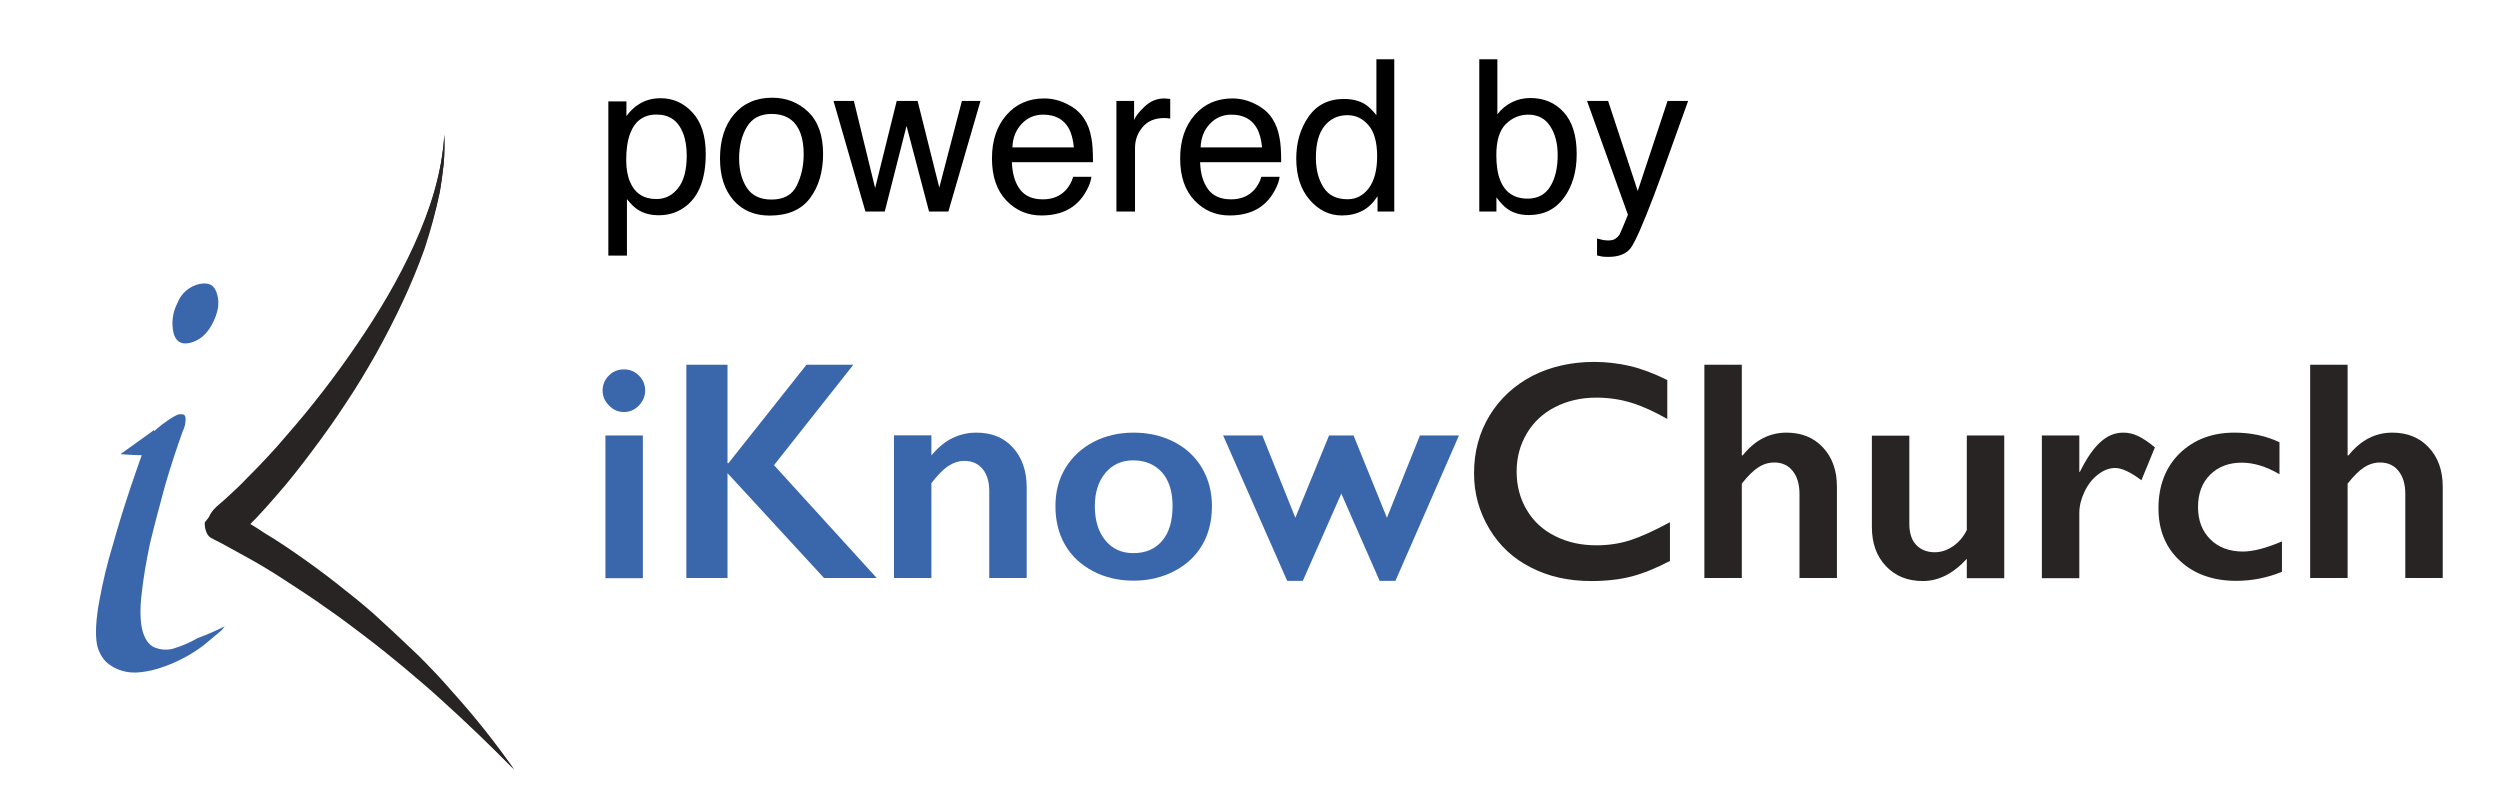
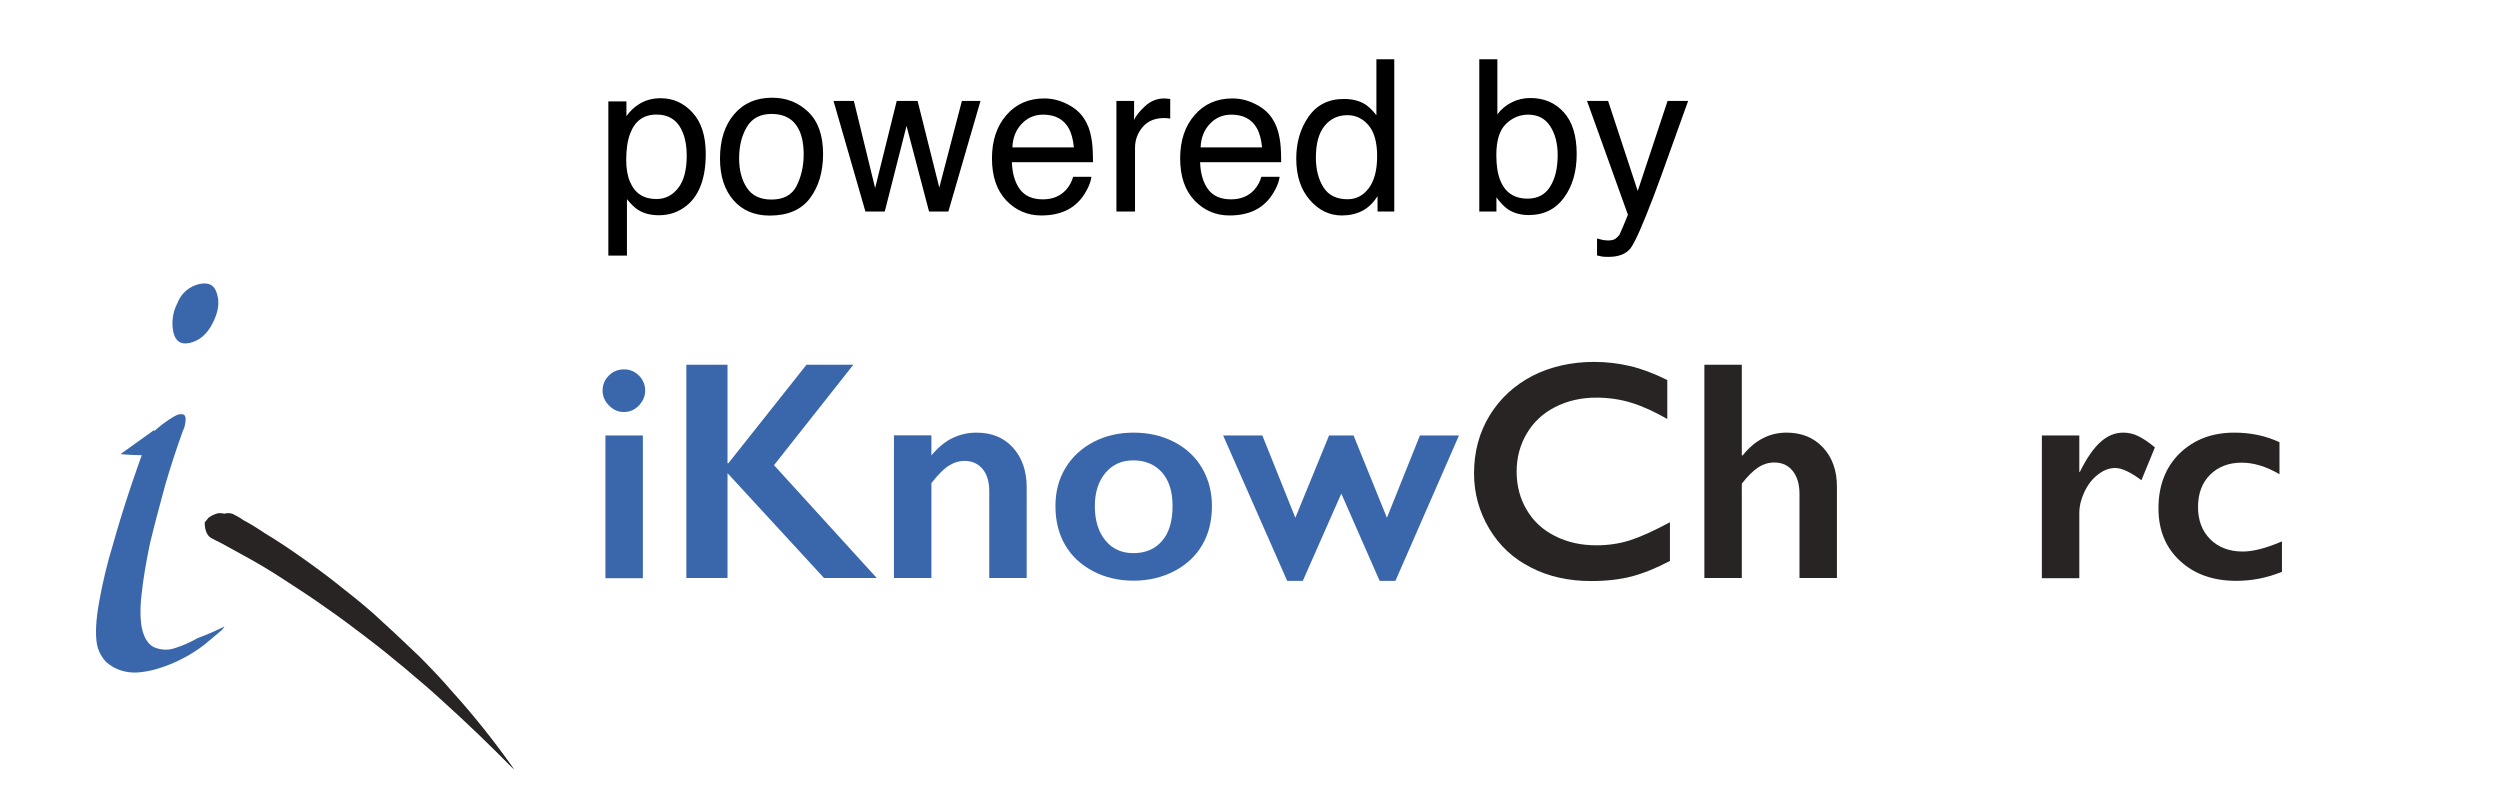
<svg xmlns="http://www.w3.org/2000/svg" width="130" height="42" viewBox="0 0 130 42" fill="none">
  <g clip-path="url(#clip0_1334_513)">
-     <path d="M23.104 7C23.122 7.499 23.113 7.998 23.076 8.488C23.021 8.987 22.956 9.486 22.873 9.976C22.67 10.964 22.403 11.944 22.089 12.905C21.415 14.809 20.539 16.62 19.551 18.404C19.053 19.281 18.527 20.159 17.974 20.982C17.42 21.832 16.839 22.645 16.22 23.468C15.602 24.29 14.993 25.076 14.319 25.833C13.997 26.212 13.646 26.591 13.295 26.97C12.917 27.321 12.622 27.793 12.013 27.876L11.274 26.952C11.45 26.453 11.856 26.221 12.207 25.87C12.557 25.547 12.908 25.196 13.231 24.845C13.904 24.142 14.578 23.412 15.187 22.654C16.46 21.148 17.641 19.559 18.721 17.914C19.801 16.278 20.797 14.55 21.581 12.739C22.366 10.928 22.993 9.015 23.104 7Z" fill="#282424" />
    <path d="M11.275 26.924C11.413 26.813 11.57 26.739 11.745 26.693C11.865 26.674 11.985 26.684 12.096 26.721C12.29 26.813 12.474 26.915 12.649 27.044C13.028 27.247 13.406 27.478 13.757 27.719C14.486 28.153 15.215 28.652 15.916 29.151C16.617 29.65 17.319 30.177 17.964 30.703C18.638 31.23 19.312 31.785 19.921 32.367C20.567 32.949 21.175 33.541 21.794 34.123C22.403 34.733 22.993 35.352 23.547 35.999C24.691 37.265 25.752 38.605 26.73 40.009C25.531 38.78 24.331 37.579 23.104 36.442C22.495 35.86 21.849 35.306 21.203 34.742C20.557 34.187 19.921 33.661 19.247 33.134C18.573 32.607 17.937 32.108 17.235 31.609C16.562 31.11 15.861 30.648 15.159 30.177C14.458 29.705 13.757 29.271 13.028 28.864C12.677 28.661 12.299 28.458 11.948 28.255C11.773 28.171 11.57 28.051 11.395 27.959C11.302 27.894 11.238 27.802 11.192 27.691C11.127 27.524 11.09 27.34 11.099 27.164L11.275 26.924Z" fill="#282424" />
-     <path d="M23.104 7C23.122 7.499 23.113 7.998 23.076 8.488C23.012 8.987 22.956 9.486 22.864 9.976C22.652 10.964 22.375 11.944 22.043 12.905C21.342 14.809 20.437 16.62 19.404 18.404C18.887 19.281 18.343 20.159 17.771 20.982C17.199 21.832 16.59 22.645 15.953 23.468C15.316 24.29 14.68 25.076 13.988 25.833C13.655 26.212 13.286 26.591 12.926 26.97C12.53 27.321 12.225 27.793 11.598 27.876L10.841 26.942C11.025 26.443 11.45 26.212 11.81 25.861C12.17 25.538 12.539 25.186 12.871 24.835C13.572 24.133 14.264 23.403 14.901 22.645C16.221 21.139 17.439 19.559 18.564 17.904C19.681 16.269 20.714 14.541 21.535 12.729C22.357 10.918 22.984 9.015 23.104 7Z" fill="#282424" />
    <path d="M10.841 26.924C10.989 26.813 11.145 26.739 11.321 26.693C11.441 26.674 11.57 26.684 11.681 26.721C11.884 26.813 12.068 26.915 12.253 27.044C12.64 27.247 13.037 27.478 13.397 27.719C14.144 28.153 14.901 28.652 15.621 29.151C16.34 29.65 17.06 30.177 17.724 30.703C18.416 31.23 19.108 31.785 19.736 32.367C20.4 32.949 21.028 33.541 21.655 34.123C22.283 34.733 22.883 35.352 23.455 35.999C24.627 37.265 25.724 38.605 26.73 40.009C25.503 38.78 24.267 37.579 23.003 36.442C22.375 35.86 21.711 35.306 21.046 34.742C20.382 34.187 19.727 33.661 19.035 33.134C18.343 32.607 17.688 32.108 16.959 31.609C16.267 31.11 15.547 30.648 14.827 30.177C14.107 29.705 13.388 29.271 12.631 28.864C12.271 28.661 11.884 28.458 11.524 28.255C11.339 28.171 11.136 28.051 10.952 27.959C10.859 27.894 10.786 27.802 10.739 27.691C10.666 27.524 10.638 27.34 10.647 27.164L10.841 26.924Z" fill="#282424" />
    <path d="M11.681 32.57C11.228 32.801 10.758 33.005 10.278 33.18C9.9 33.402 9.494 33.577 9.078 33.707C8.728 33.827 8.34 33.799 7.999 33.651C7.704 33.504 7.501 33.18 7.39 32.718C7.298 32.311 7.27 31.692 7.362 30.907C7.445 30.121 7.593 29.243 7.796 28.273C8.027 27.312 8.294 26.314 8.58 25.26C8.875 24.235 9.198 23.274 9.512 22.396C9.577 22.276 9.614 22.146 9.632 22.017C9.66 21.841 9.66 21.721 9.632 21.666C9.604 21.546 9.484 21.518 9.309 21.546C9.161 21.573 8.866 21.749 8.433 22.072C8.276 22.192 8.137 22.312 8.017 22.423C8.017 22.386 8.017 22.359 8.017 22.359L6.264 23.616C6.264 23.616 6.919 23.671 7.371 23.671C7.215 24.105 7.03 24.632 6.818 25.26C6.495 26.221 6.172 27.247 5.886 28.273C5.581 29.262 5.341 30.269 5.157 31.286C4.982 32.247 4.954 32.986 5.037 33.476C5.101 33.836 5.277 34.178 5.535 34.437C5.766 34.64 6.033 34.788 6.319 34.871C6.615 34.964 6.919 34.991 7.224 34.964C7.501 34.936 7.777 34.89 8.045 34.816C8.783 34.612 9.475 34.298 10.121 33.882C10.296 33.762 10.472 33.651 10.619 33.531L11.524 32.773C11.561 32.718 11.625 32.663 11.681 32.57Z" fill="#3A66AC" />
    <path d="M9.872 17.831C10.37 17.71 10.749 17.396 11.044 16.832C11.339 16.269 11.422 15.779 11.302 15.345C11.182 14.846 10.896 14.67 10.398 14.762C9.863 14.873 9.42 15.243 9.226 15.761C8.977 16.232 8.903 16.786 9.023 17.313C9.134 17.738 9.401 17.942 9.872 17.831Z" fill="#3A66AC" />
    <path d="M32.451 19.207C32.756 19.207 33.014 19.318 33.226 19.531C33.438 19.744 33.549 20.012 33.549 20.307C33.549 20.603 33.438 20.852 33.226 21.084C33.014 21.305 32.756 21.425 32.442 21.425C32.147 21.425 31.888 21.314 31.667 21.084C31.445 20.862 31.335 20.603 31.335 20.307C31.335 20.002 31.445 19.744 31.667 19.522C31.888 19.3 32.165 19.207 32.451 19.207ZM33.429 22.645V30.066H31.482V22.645H33.429Z" fill="#3A66AC" />
    <path d="M37.831 18.967V24.087H37.877L41.937 18.967H44.373L40.248 24.189L45.591 30.057H42.85L37.831 24.604V30.057H35.69V18.967H37.831Z" fill="#3A66AC" />
    <path d="M50.777 22.497C51.57 22.497 52.207 22.756 52.678 23.283C53.148 23.8 53.388 24.493 53.388 25.344V30.057H51.441V25.538C51.441 25.057 51.33 24.678 51.1 24.392C50.869 24.114 50.555 23.967 50.158 23.967C49.854 23.967 49.577 24.059 49.309 24.235C49.042 24.41 48.756 24.706 48.433 25.122V30.057H46.486V22.636H48.433V23.68C48.793 23.255 49.162 22.95 49.54 22.775C49.928 22.59 50.334 22.497 50.777 22.497Z" fill="#3A66AC" />
    <path d="M58.943 22.497C59.718 22.497 60.419 22.654 61.047 22.978C61.674 23.301 62.163 23.754 62.505 24.336C62.846 24.919 63.021 25.575 63.021 26.314C63.021 27.081 62.855 27.756 62.523 28.328C62.191 28.901 61.702 29.363 61.065 29.696C60.428 30.029 59.718 30.195 58.943 30.195C58.168 30.195 57.457 30.029 56.83 29.696C56.202 29.363 55.713 28.911 55.381 28.328C55.049 27.756 54.883 27.081 54.883 26.314C54.883 25.565 55.058 24.9 55.409 24.327C55.759 23.754 56.248 23.301 56.867 22.978C57.494 22.654 58.186 22.497 58.943 22.497ZM56.931 26.323C56.931 27.062 57.116 27.654 57.476 28.098C57.836 28.541 58.325 28.763 58.934 28.763C59.57 28.763 60.069 28.55 60.428 28.125C60.797 27.7 60.973 27.099 60.973 26.305C60.973 25.556 60.788 24.974 60.419 24.558C60.05 24.151 59.552 23.939 58.924 23.939C58.334 23.939 57.854 24.151 57.485 24.586C57.116 25.029 56.931 25.602 56.931 26.323Z" fill="#3A66AC" />
    <path d="M65.642 22.645L67.358 26.924L69.111 22.645H70.385L72.12 26.924L73.836 22.645H75.866L72.562 30.204H71.741L69.748 25.667L67.746 30.204H66.934L63.603 22.645H65.642Z" fill="#3A66AC" />
    <path d="M82.906 18.819C83.534 18.819 84.152 18.893 84.752 19.032C85.351 19.171 86.007 19.42 86.699 19.762V21.786C86.016 21.398 85.388 21.111 84.807 20.936C84.226 20.76 83.626 20.677 82.998 20.677C82.214 20.677 81.504 20.843 80.867 21.167C80.23 21.49 79.741 21.952 79.391 22.544C79.04 23.135 78.865 23.8 78.865 24.521C78.865 25.26 79.04 25.926 79.391 26.517C79.741 27.109 80.23 27.561 80.867 27.876C81.504 28.199 82.214 28.356 83.008 28.356C83.617 28.356 84.198 28.273 84.752 28.098C85.305 27.922 85.997 27.608 86.837 27.155V29.169C86.117 29.548 85.453 29.816 84.853 29.973C84.253 30.131 83.543 30.214 82.74 30.214C81.568 30.214 80.525 29.983 79.612 29.511C78.689 29.049 77.969 28.375 77.444 27.497C76.918 26.619 76.65 25.658 76.65 24.614C76.65 23.495 76.918 22.497 77.462 21.601C78.006 20.714 78.754 20.03 79.695 19.54C80.645 19.06 81.716 18.819 82.906 18.819Z" fill="#282424" />
    <path d="M90.574 18.967V23.68H90.62C91.248 22.895 92.004 22.497 92.899 22.497C93.684 22.497 94.32 22.756 94.8 23.274C95.28 23.791 95.52 24.466 95.52 25.307V30.057H93.573V25.676C93.573 25.177 93.453 24.78 93.222 24.493C92.992 24.198 92.669 24.05 92.263 24.05C91.967 24.05 91.691 24.133 91.423 24.309C91.165 24.475 90.879 24.761 90.574 25.149V30.057H88.627V18.967H90.574Z" fill="#282424" />
-     <path d="M99.285 22.645V27.238C99.285 27.719 99.405 28.088 99.644 28.338C99.884 28.587 100.207 28.717 100.604 28.717C100.936 28.717 101.25 28.615 101.545 28.412C101.85 28.208 102.09 27.931 102.274 27.561V22.645H104.221V30.066H102.274V29.058C101.573 29.826 100.807 30.214 99.986 30.214C99.192 30.214 98.556 29.955 98.067 29.437C97.578 28.92 97.338 28.245 97.338 27.404V22.654H99.285V22.645Z" fill="#282424" />
    <path d="M110.413 22.497C110.671 22.497 110.929 22.553 111.179 22.673C111.428 22.793 111.723 22.987 112.055 23.264L111.354 24.974C110.791 24.549 110.33 24.336 109.988 24.336C109.684 24.336 109.388 24.447 109.093 24.678C108.798 24.9 108.567 25.205 108.392 25.575C108.217 25.944 108.124 26.314 108.124 26.684V30.066H106.177V22.645H108.124V24.54H108.152C108.503 23.828 108.863 23.311 109.222 22.987C109.591 22.654 109.979 22.497 110.413 22.497Z" fill="#282424" />
    <path d="M116.189 22.497C117.047 22.497 117.832 22.664 118.533 22.996V24.66C117.841 24.253 117.186 24.059 116.567 24.059C115.903 24.059 115.359 24.262 114.934 24.678C114.51 25.094 114.297 25.658 114.297 26.369C114.297 27.062 114.51 27.617 114.934 28.042C115.359 28.467 115.931 28.68 116.632 28.68C117.158 28.68 117.841 28.504 118.662 28.153V29.733C117.896 30.047 117.103 30.204 116.291 30.204C115.091 30.204 114.113 29.863 113.365 29.169C112.618 28.486 112.24 27.571 112.24 26.434C112.24 25.251 112.609 24.299 113.338 23.578C114.085 22.858 115.026 22.497 116.189 22.497Z" fill="#282424" />
-     <path d="M122.076 18.967V23.68H122.122C122.75 22.895 123.506 22.497 124.401 22.497C125.186 22.497 125.822 22.756 126.302 23.274C126.782 23.791 127.022 24.466 127.022 25.307V30.057H125.075V25.676C125.075 25.177 124.955 24.78 124.724 24.493C124.494 24.198 124.171 24.05 123.765 24.05C123.469 24.05 123.193 24.133 122.925 24.309C122.667 24.475 122.381 24.761 122.076 25.149V30.057H120.129V18.967H122.076Z" fill="#282424" />
  </g>
  <path d="M34.137 10.35C34.588 10.35 34.962 10.162 35.259 9.786C35.56 9.407 35.71 8.841 35.71 8.089C35.71 7.631 35.644 7.237 35.512 6.907C35.261 6.273 34.803 5.957 34.137 5.957C33.467 5.957 33.009 6.291 32.762 6.961C32.629 7.319 32.563 7.774 32.563 8.325C32.563 8.769 32.629 9.147 32.762 9.459C33.012 10.053 33.471 10.35 34.137 10.35ZM31.634 5.274H32.574V6.037C32.767 5.776 32.978 5.573 33.208 5.43C33.533 5.215 33.916 5.108 34.357 5.108C35.009 5.108 35.562 5.359 36.017 5.86C36.471 6.358 36.699 7.07 36.699 7.998C36.699 9.251 36.371 10.146 35.716 10.683C35.3 11.023 34.817 11.193 34.266 11.193C33.832 11.193 33.469 11.098 33.175 10.909C33.003 10.801 32.812 10.617 32.601 10.355V13.293H31.634V5.274ZM40.115 10.377C40.756 10.377 41.194 10.135 41.431 9.652C41.671 9.165 41.791 8.624 41.791 8.03C41.791 7.493 41.705 7.056 41.533 6.719C41.261 6.189 40.791 5.924 40.126 5.924C39.535 5.924 39.105 6.15 38.836 6.601C38.568 7.052 38.434 7.597 38.434 8.234C38.434 8.846 38.568 9.356 38.836 9.765C39.105 10.173 39.531 10.377 40.115 10.377ZM40.152 5.081C40.894 5.081 41.52 5.328 42.032 5.822C42.544 6.316 42.8 7.043 42.8 8.003C42.8 8.93 42.575 9.697 42.123 10.302C41.672 10.907 40.972 11.21 40.023 11.21C39.232 11.21 38.604 10.943 38.138 10.409C37.673 9.872 37.44 9.152 37.44 8.25C37.44 7.283 37.685 6.513 38.176 5.94C38.666 5.368 39.325 5.081 40.152 5.081ZM44.401 5.248L45.507 9.781L46.63 5.248H47.715L48.843 9.754L50.019 5.248H50.986L49.315 11H48.311L47.14 6.547L46.007 11H45.002L43.343 5.248H44.401ZM54.3 5.119C54.708 5.119 55.104 5.215 55.487 5.409C55.87 5.598 56.162 5.846 56.362 6.15C56.556 6.44 56.685 6.778 56.749 7.165C56.806 7.43 56.835 7.853 56.835 8.433H52.619C52.637 9.016 52.774 9.485 53.032 9.84C53.29 10.191 53.689 10.366 54.23 10.366C54.735 10.366 55.138 10.2 55.438 9.867C55.61 9.673 55.732 9.45 55.804 9.195H56.754C56.729 9.407 56.645 9.643 56.502 9.904C56.362 10.162 56.205 10.373 56.029 10.538C55.736 10.825 55.372 11.018 54.939 11.118C54.706 11.175 54.443 11.204 54.149 11.204C53.433 11.204 52.826 10.944 52.329 10.425C51.831 9.903 51.582 9.172 51.582 8.234C51.582 7.31 51.833 6.56 52.334 5.983C52.835 5.407 53.491 5.119 54.3 5.119ZM55.841 7.665C55.802 7.246 55.711 6.911 55.567 6.66C55.302 6.195 54.86 5.962 54.241 5.962C53.797 5.962 53.424 6.123 53.123 6.445C52.823 6.764 52.663 7.17 52.645 7.665H55.841ZM58.054 5.248H58.973V6.241C59.048 6.048 59.232 5.813 59.526 5.538C59.819 5.258 60.158 5.119 60.541 5.119C60.559 5.119 60.589 5.12 60.632 5.124C60.675 5.128 60.749 5.135 60.852 5.146V6.166C60.795 6.155 60.742 6.148 60.691 6.145C60.645 6.141 60.593 6.139 60.536 6.139C60.049 6.139 59.675 6.297 59.413 6.612C59.152 6.923 59.021 7.283 59.021 7.691V11H58.054V5.248ZM64.086 5.119C64.494 5.119 64.89 5.215 65.273 5.409C65.656 5.598 65.948 5.846 66.148 6.15C66.342 6.44 66.471 6.778 66.535 7.165C66.592 7.43 66.621 7.853 66.621 8.433H62.405C62.423 9.016 62.56 9.485 62.818 9.84C63.076 10.191 63.475 10.366 64.016 10.366C64.521 10.366 64.924 10.2 65.225 9.867C65.397 9.673 65.518 9.45 65.59 9.195H66.54C66.516 9.407 66.431 9.643 66.288 9.904C66.148 10.162 65.991 10.373 65.815 10.538C65.522 10.825 65.158 11.018 64.725 11.118C64.492 11.175 64.229 11.204 63.935 11.204C63.219 11.204 62.612 10.944 62.115 10.425C61.617 9.903 61.368 9.172 61.368 8.234C61.368 7.31 61.619 6.56 62.12 5.983C62.621 5.407 63.277 5.119 64.086 5.119ZM65.627 7.665C65.588 7.246 65.497 6.911 65.353 6.66C65.088 6.195 64.646 5.962 64.027 5.962C63.583 5.962 63.21 6.123 62.91 6.445C62.609 6.764 62.45 7.17 62.432 7.665H65.627ZM68.426 8.191C68.426 8.807 68.556 9.322 68.818 9.738C69.079 10.153 69.498 10.361 70.075 10.361C70.522 10.361 70.889 10.169 71.176 9.786C71.466 9.399 71.611 8.846 71.611 8.126C71.611 7.4 71.462 6.862 71.165 6.515C70.868 6.164 70.501 5.989 70.064 5.989C69.577 5.989 69.181 6.175 68.877 6.547C68.576 6.92 68.426 7.468 68.426 8.191ZM69.881 5.146C70.322 5.146 70.691 5.239 70.988 5.425C71.16 5.532 71.355 5.72 71.573 5.989V3.083H72.502V11H71.632V10.2C71.407 10.554 71.14 10.81 70.832 10.968C70.524 11.125 70.171 11.204 69.774 11.204C69.133 11.204 68.578 10.935 68.109 10.398C67.64 9.858 67.405 9.14 67.405 8.245C67.405 7.407 67.618 6.682 68.044 6.069C68.474 5.453 69.086 5.146 69.881 5.146ZM76.923 3.083H77.863V5.946C78.074 5.67 78.326 5.461 78.62 5.317C78.914 5.171 79.232 5.097 79.576 5.097C80.292 5.097 80.872 5.344 81.316 5.838C81.764 6.329 81.988 7.054 81.988 8.014C81.988 8.923 81.768 9.679 81.327 10.28C80.887 10.882 80.276 11.183 79.496 11.183C79.059 11.183 78.69 11.077 78.389 10.866C78.21 10.74 78.019 10.54 77.814 10.264V11H76.923V3.083ZM79.436 10.329C79.959 10.329 80.35 10.121 80.607 9.706C80.869 9.29 80.999 8.742 80.999 8.062C80.999 7.457 80.869 6.956 80.607 6.558C80.35 6.161 79.968 5.962 79.463 5.962C79.023 5.962 78.636 6.125 78.303 6.451C77.974 6.777 77.809 7.314 77.809 8.062C77.809 8.603 77.877 9.041 78.013 9.378C78.267 10.012 78.742 10.329 79.436 10.329ZM86.714 5.248H87.783C87.647 5.616 87.345 6.458 86.876 7.772C86.525 8.76 86.231 9.566 85.995 10.189C85.436 11.657 85.042 12.552 84.813 12.874C84.584 13.197 84.19 13.358 83.631 13.358C83.495 13.358 83.39 13.352 83.314 13.342C83.243 13.331 83.153 13.311 83.046 13.283V12.402C83.214 12.448 83.336 12.477 83.411 12.488C83.486 12.498 83.553 12.504 83.61 12.504C83.789 12.504 83.92 12.473 84.002 12.413C84.088 12.355 84.159 12.284 84.217 12.198C84.235 12.169 84.299 12.022 84.41 11.757C84.521 11.492 84.602 11.295 84.652 11.166L82.525 5.248H83.621L85.162 9.931L86.714 5.248Z" fill="black" />
  <defs>
    <clipPath id="clip0_1334_513">
      <rect width="123" height="33" fill="white" transform="translate(5 7)" />
    </clipPath>
  </defs>
</svg>